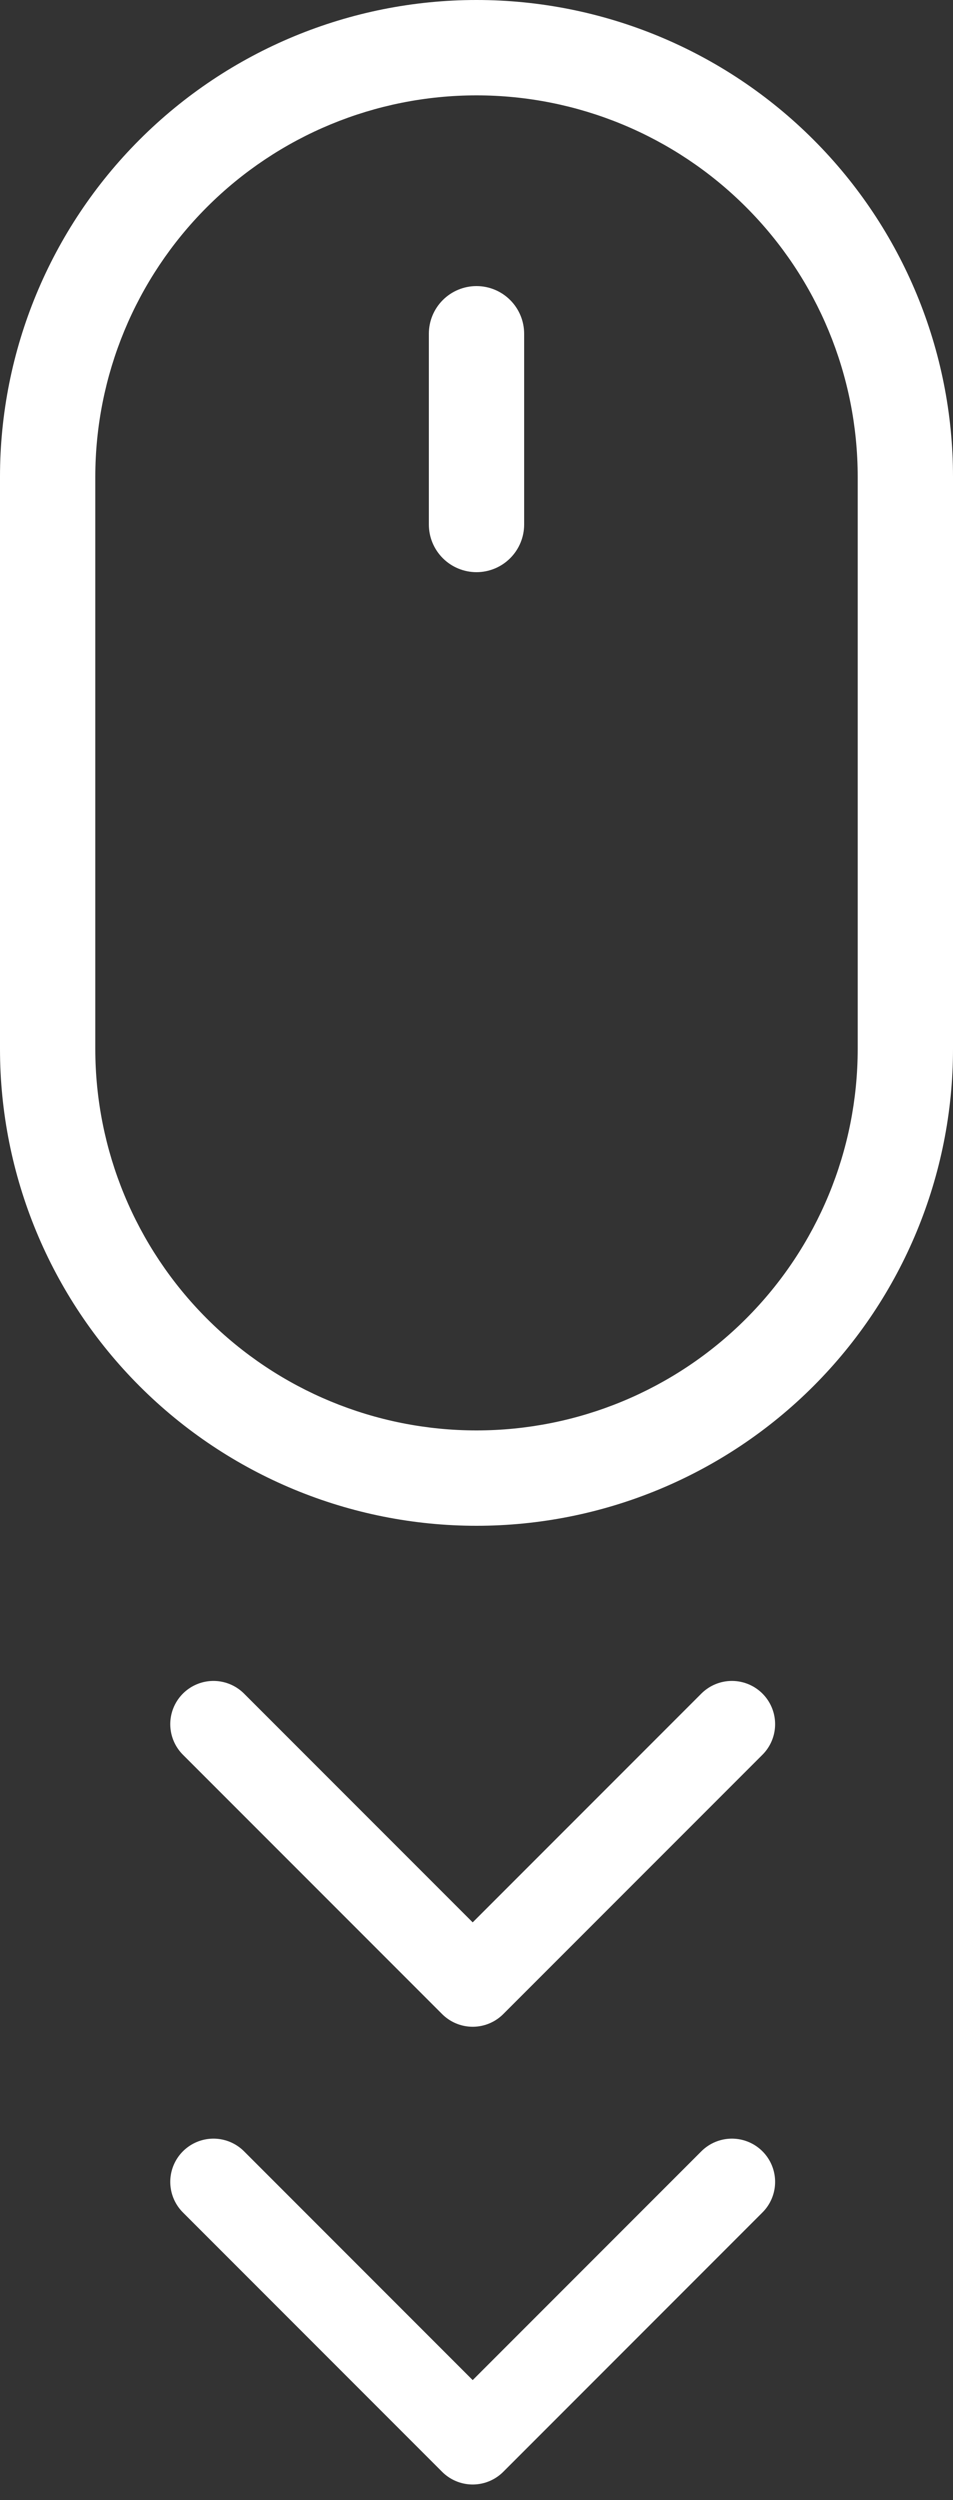
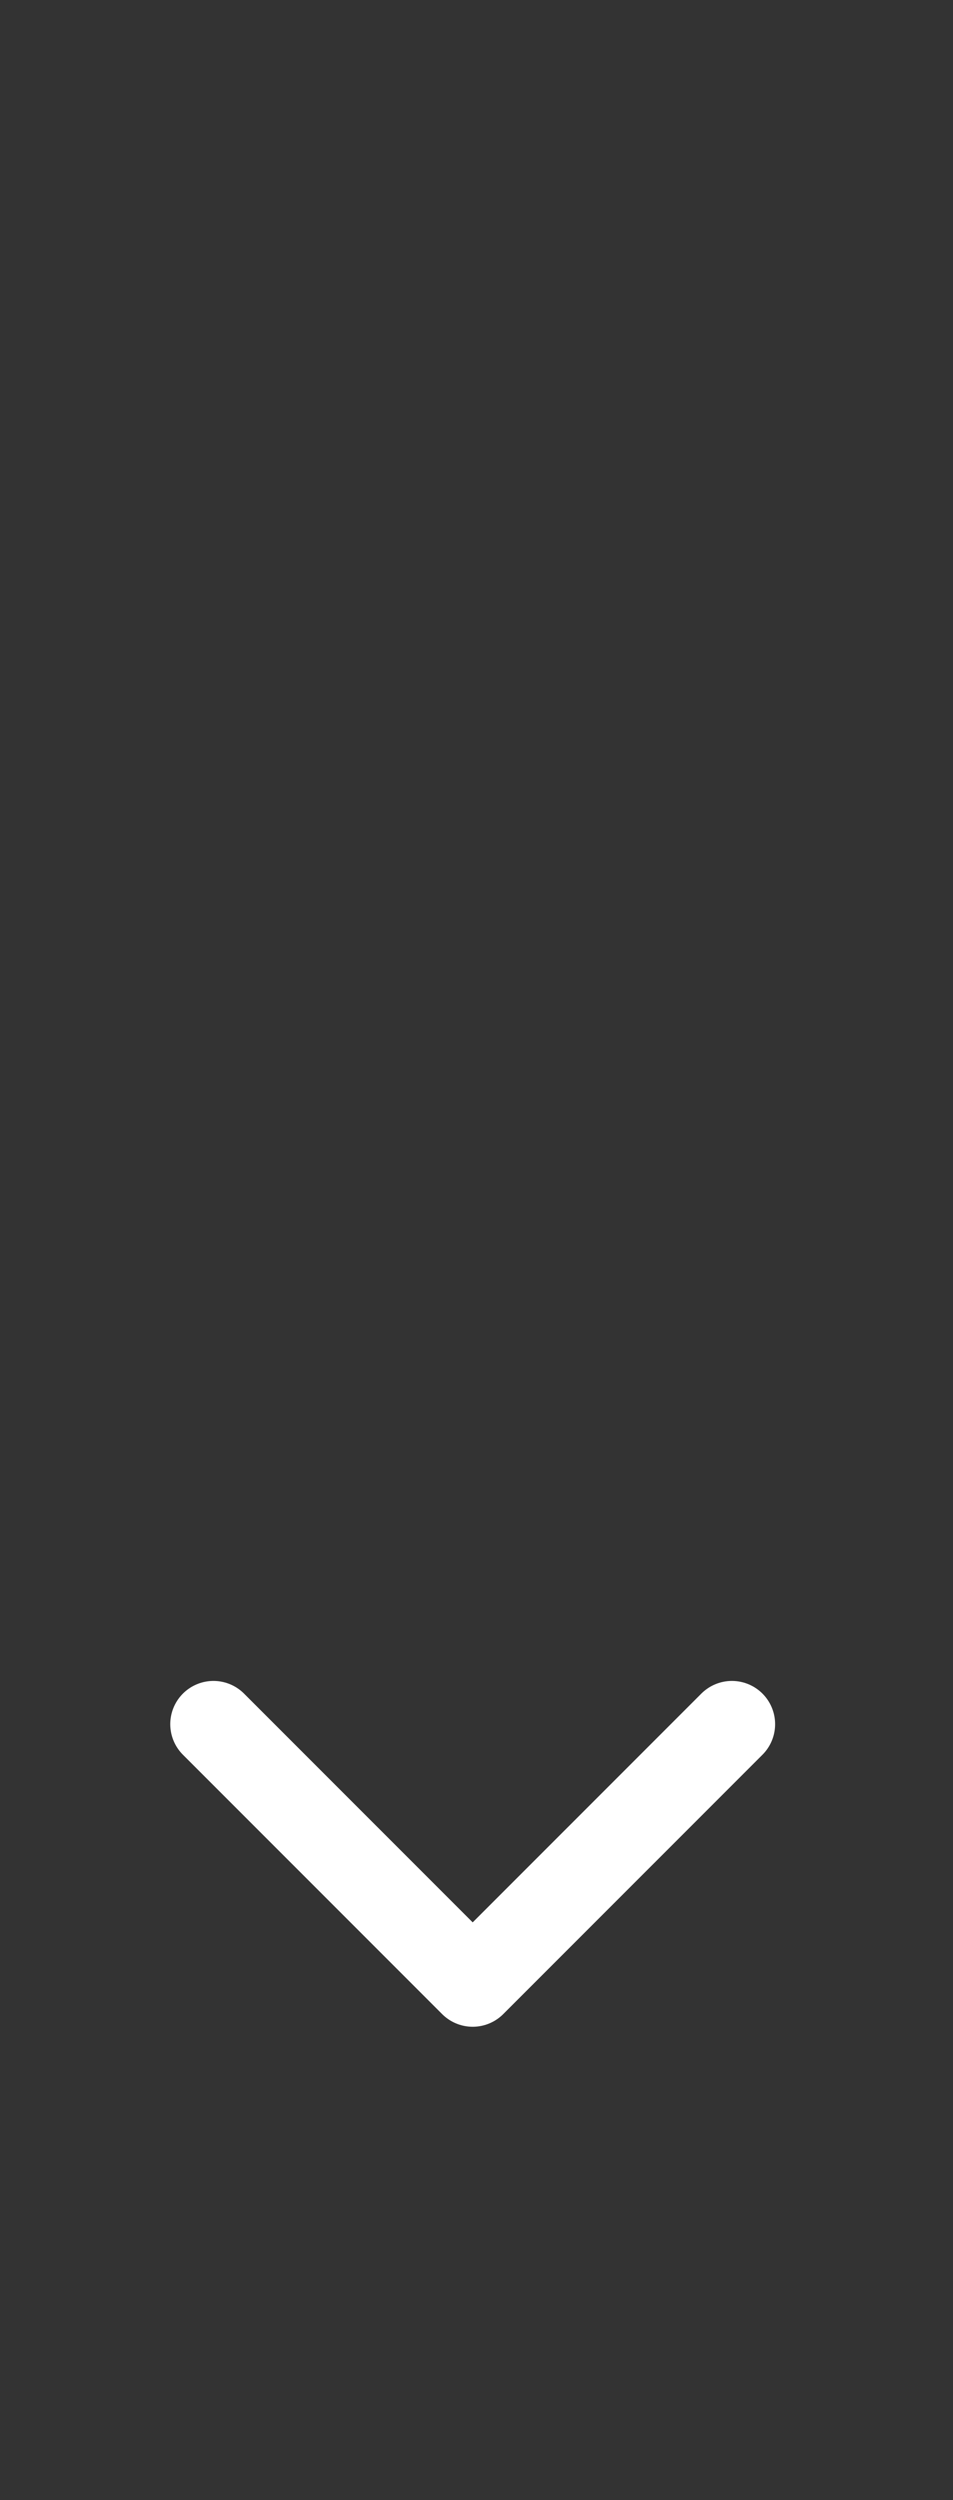
<svg xmlns="http://www.w3.org/2000/svg" width="37" height="97" viewBox="0 0 37 97" fill="none">
  <rect x="0" y="0" width="37" height="97" fill="#333333" stroke="none" />
-   <path d="M18.5 11.1C18.991 11.1 19.461 11.295 19.808 11.642C20.155 11.989 20.35 12.459 20.35 12.95V20.35C20.35 20.841 20.155 21.311 19.808 21.658C19.461 22.005 18.991 22.2 18.5 22.2C18.009 22.2 17.539 22.005 17.192 21.658C16.845 21.311 16.65 20.841 16.65 20.35V12.95C16.65 12.459 16.845 11.989 17.192 11.642C17.539 11.295 18.009 11.1 18.5 11.1ZM33.3 40.7C33.3 44.625 31.741 48.39 28.965 51.165C26.19 53.941 22.425 55.5 18.5 55.5C14.575 55.5 10.81 53.941 8.035 51.165C5.259 48.39 3.7 44.625 3.7 40.7V18.5C3.7 14.575 5.259 10.81 8.035 8.035C10.81 5.259 14.575 3.7 18.5 3.7C22.425 3.7 26.19 5.259 28.965 8.035C31.741 10.81 33.3 14.575 33.3 18.5V40.7ZM18.5 0C13.594 0 8.888 1.949 5.419 5.419C1.949 8.888 0 13.594 0 18.5V40.7C0 45.606 1.949 50.312 5.419 53.782C8.888 57.251 13.594 59.2 18.5 59.2C23.407 59.2 28.112 57.251 31.581 53.782C35.051 50.312 37 45.606 37 40.7V18.5C37 13.594 35.051 8.888 31.581 5.419C28.112 1.949 23.407 0 18.5 0Z" fill="white" />
  <path d="M8.288 66.897L18.352 76.96L28.416 66.897" stroke="white" stroke-width="3.355" stroke-linecap="round" stroke-linejoin="round" />
-   <path d="M8.288 84.656L18.352 94.72L28.416 84.656" stroke="white" stroke-width="3.355" stroke-linecap="round" stroke-linejoin="round" />
</svg>